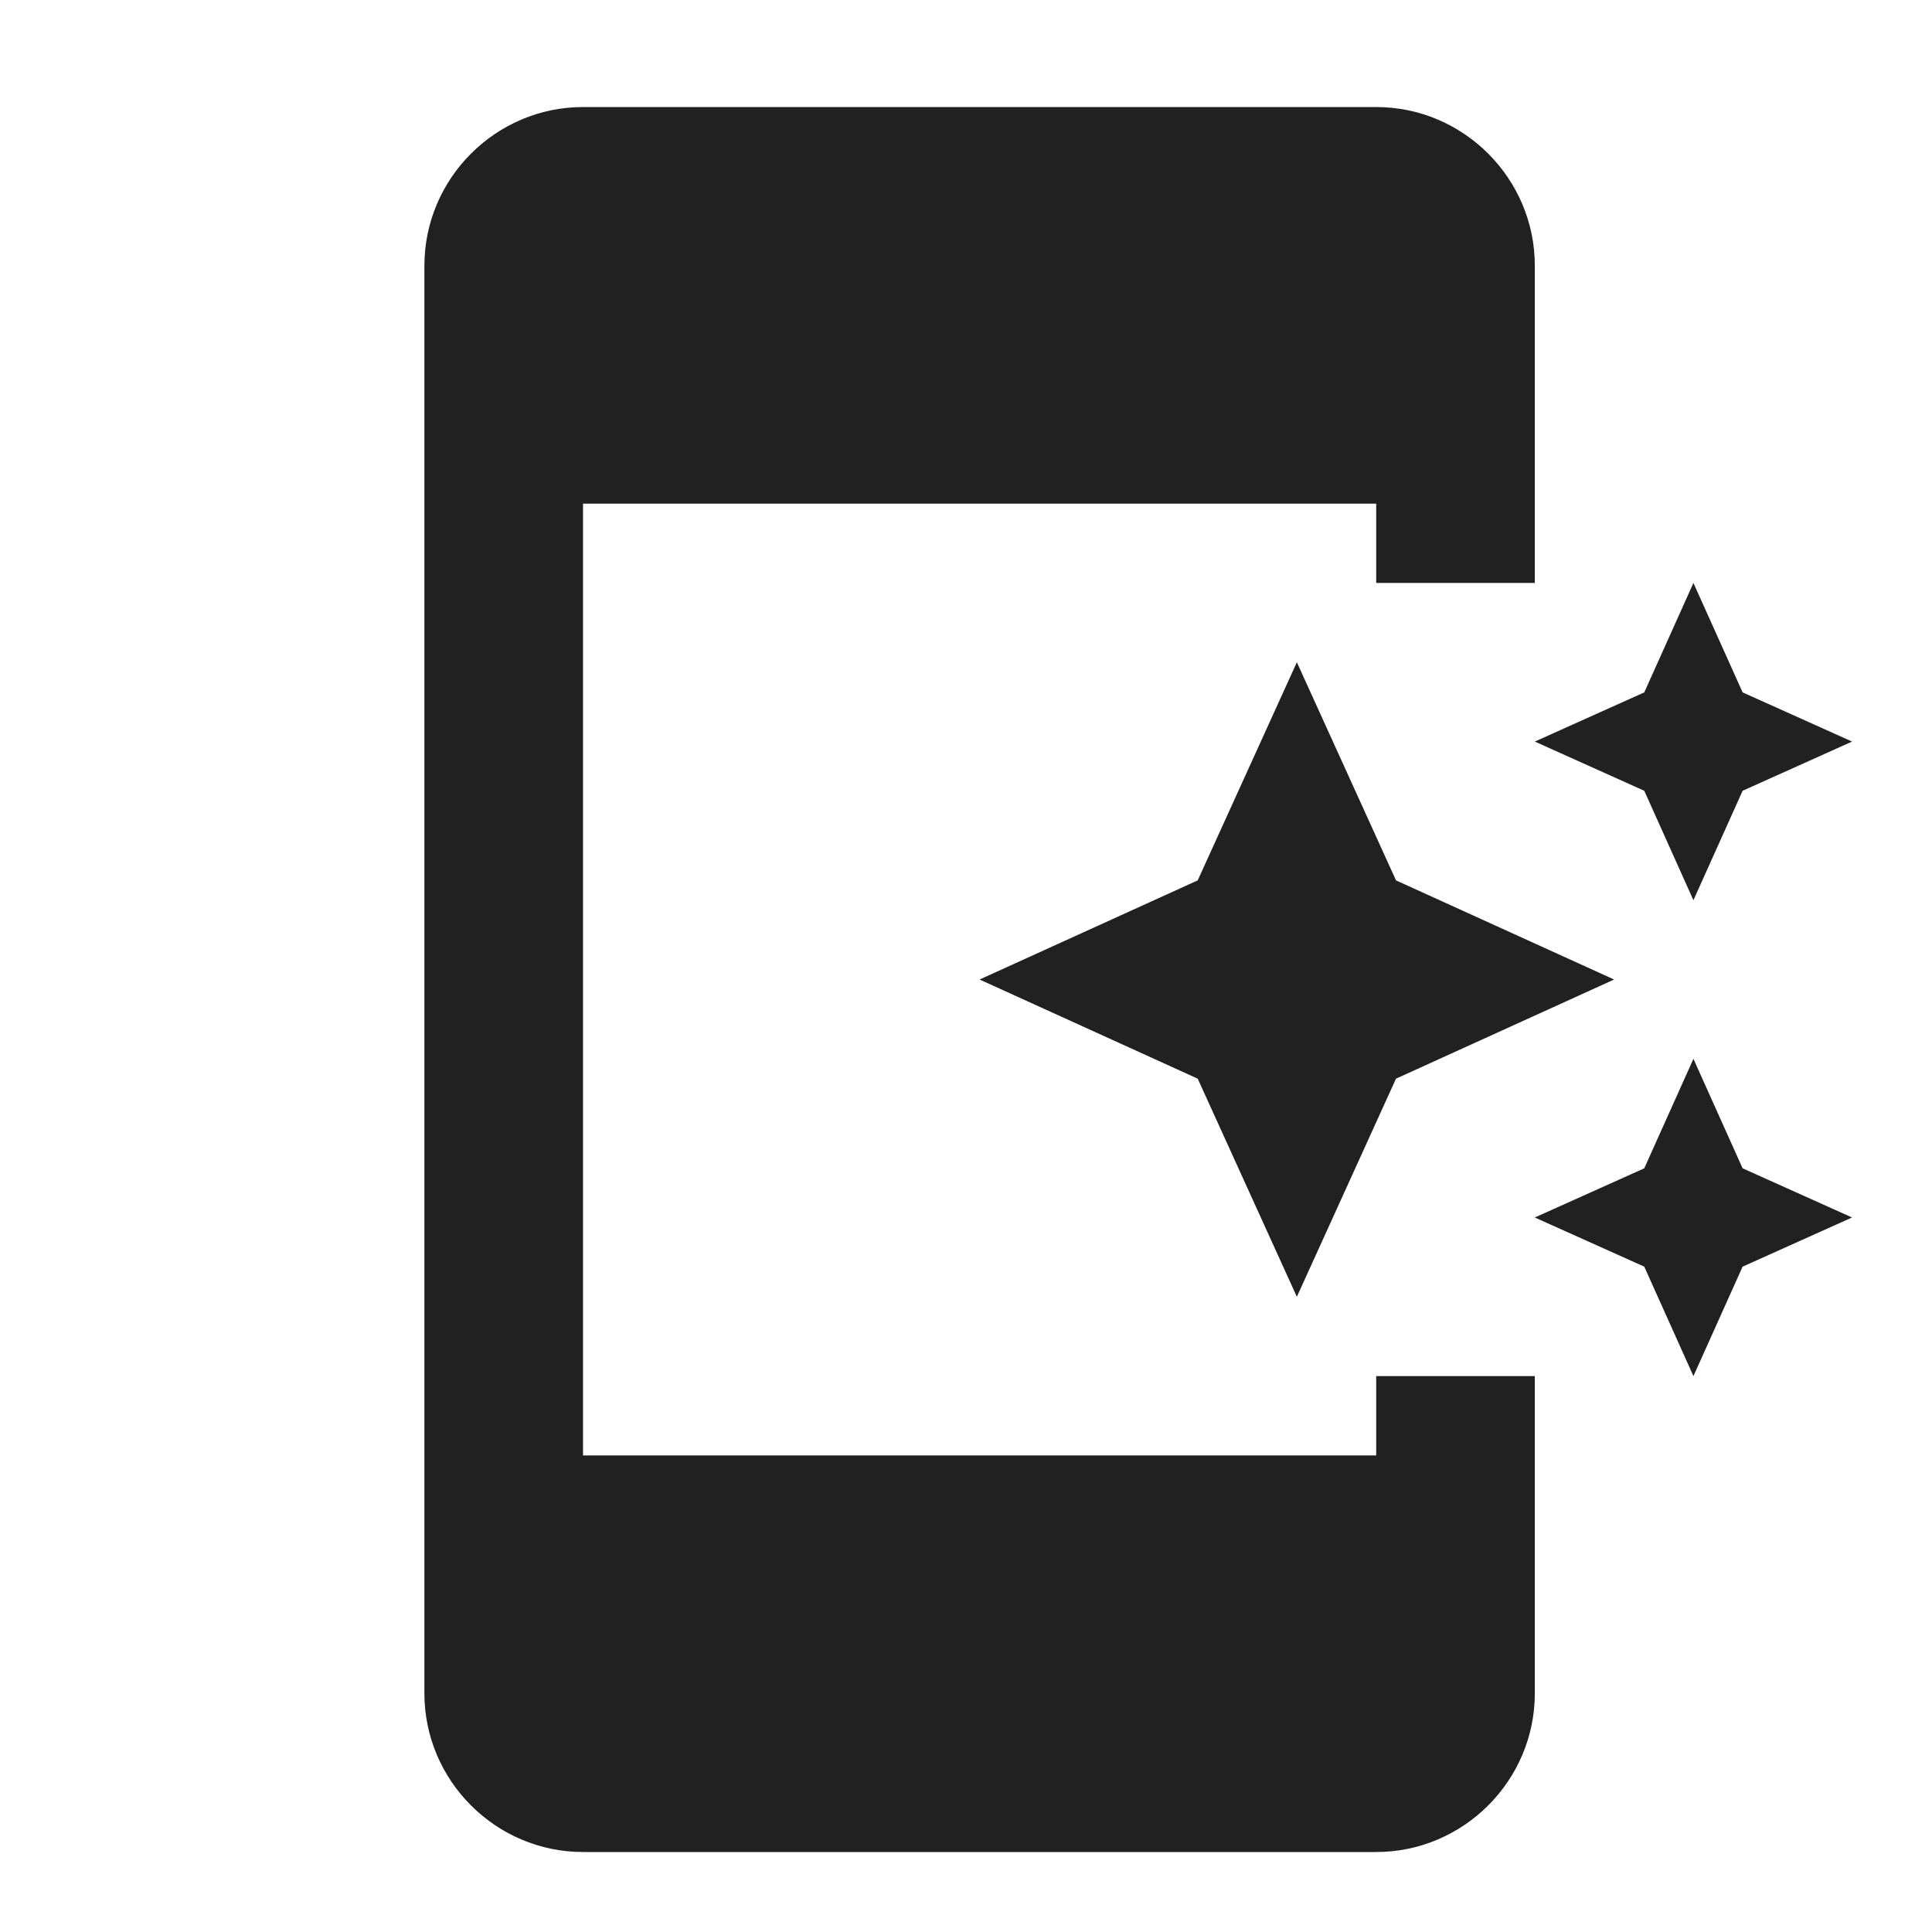
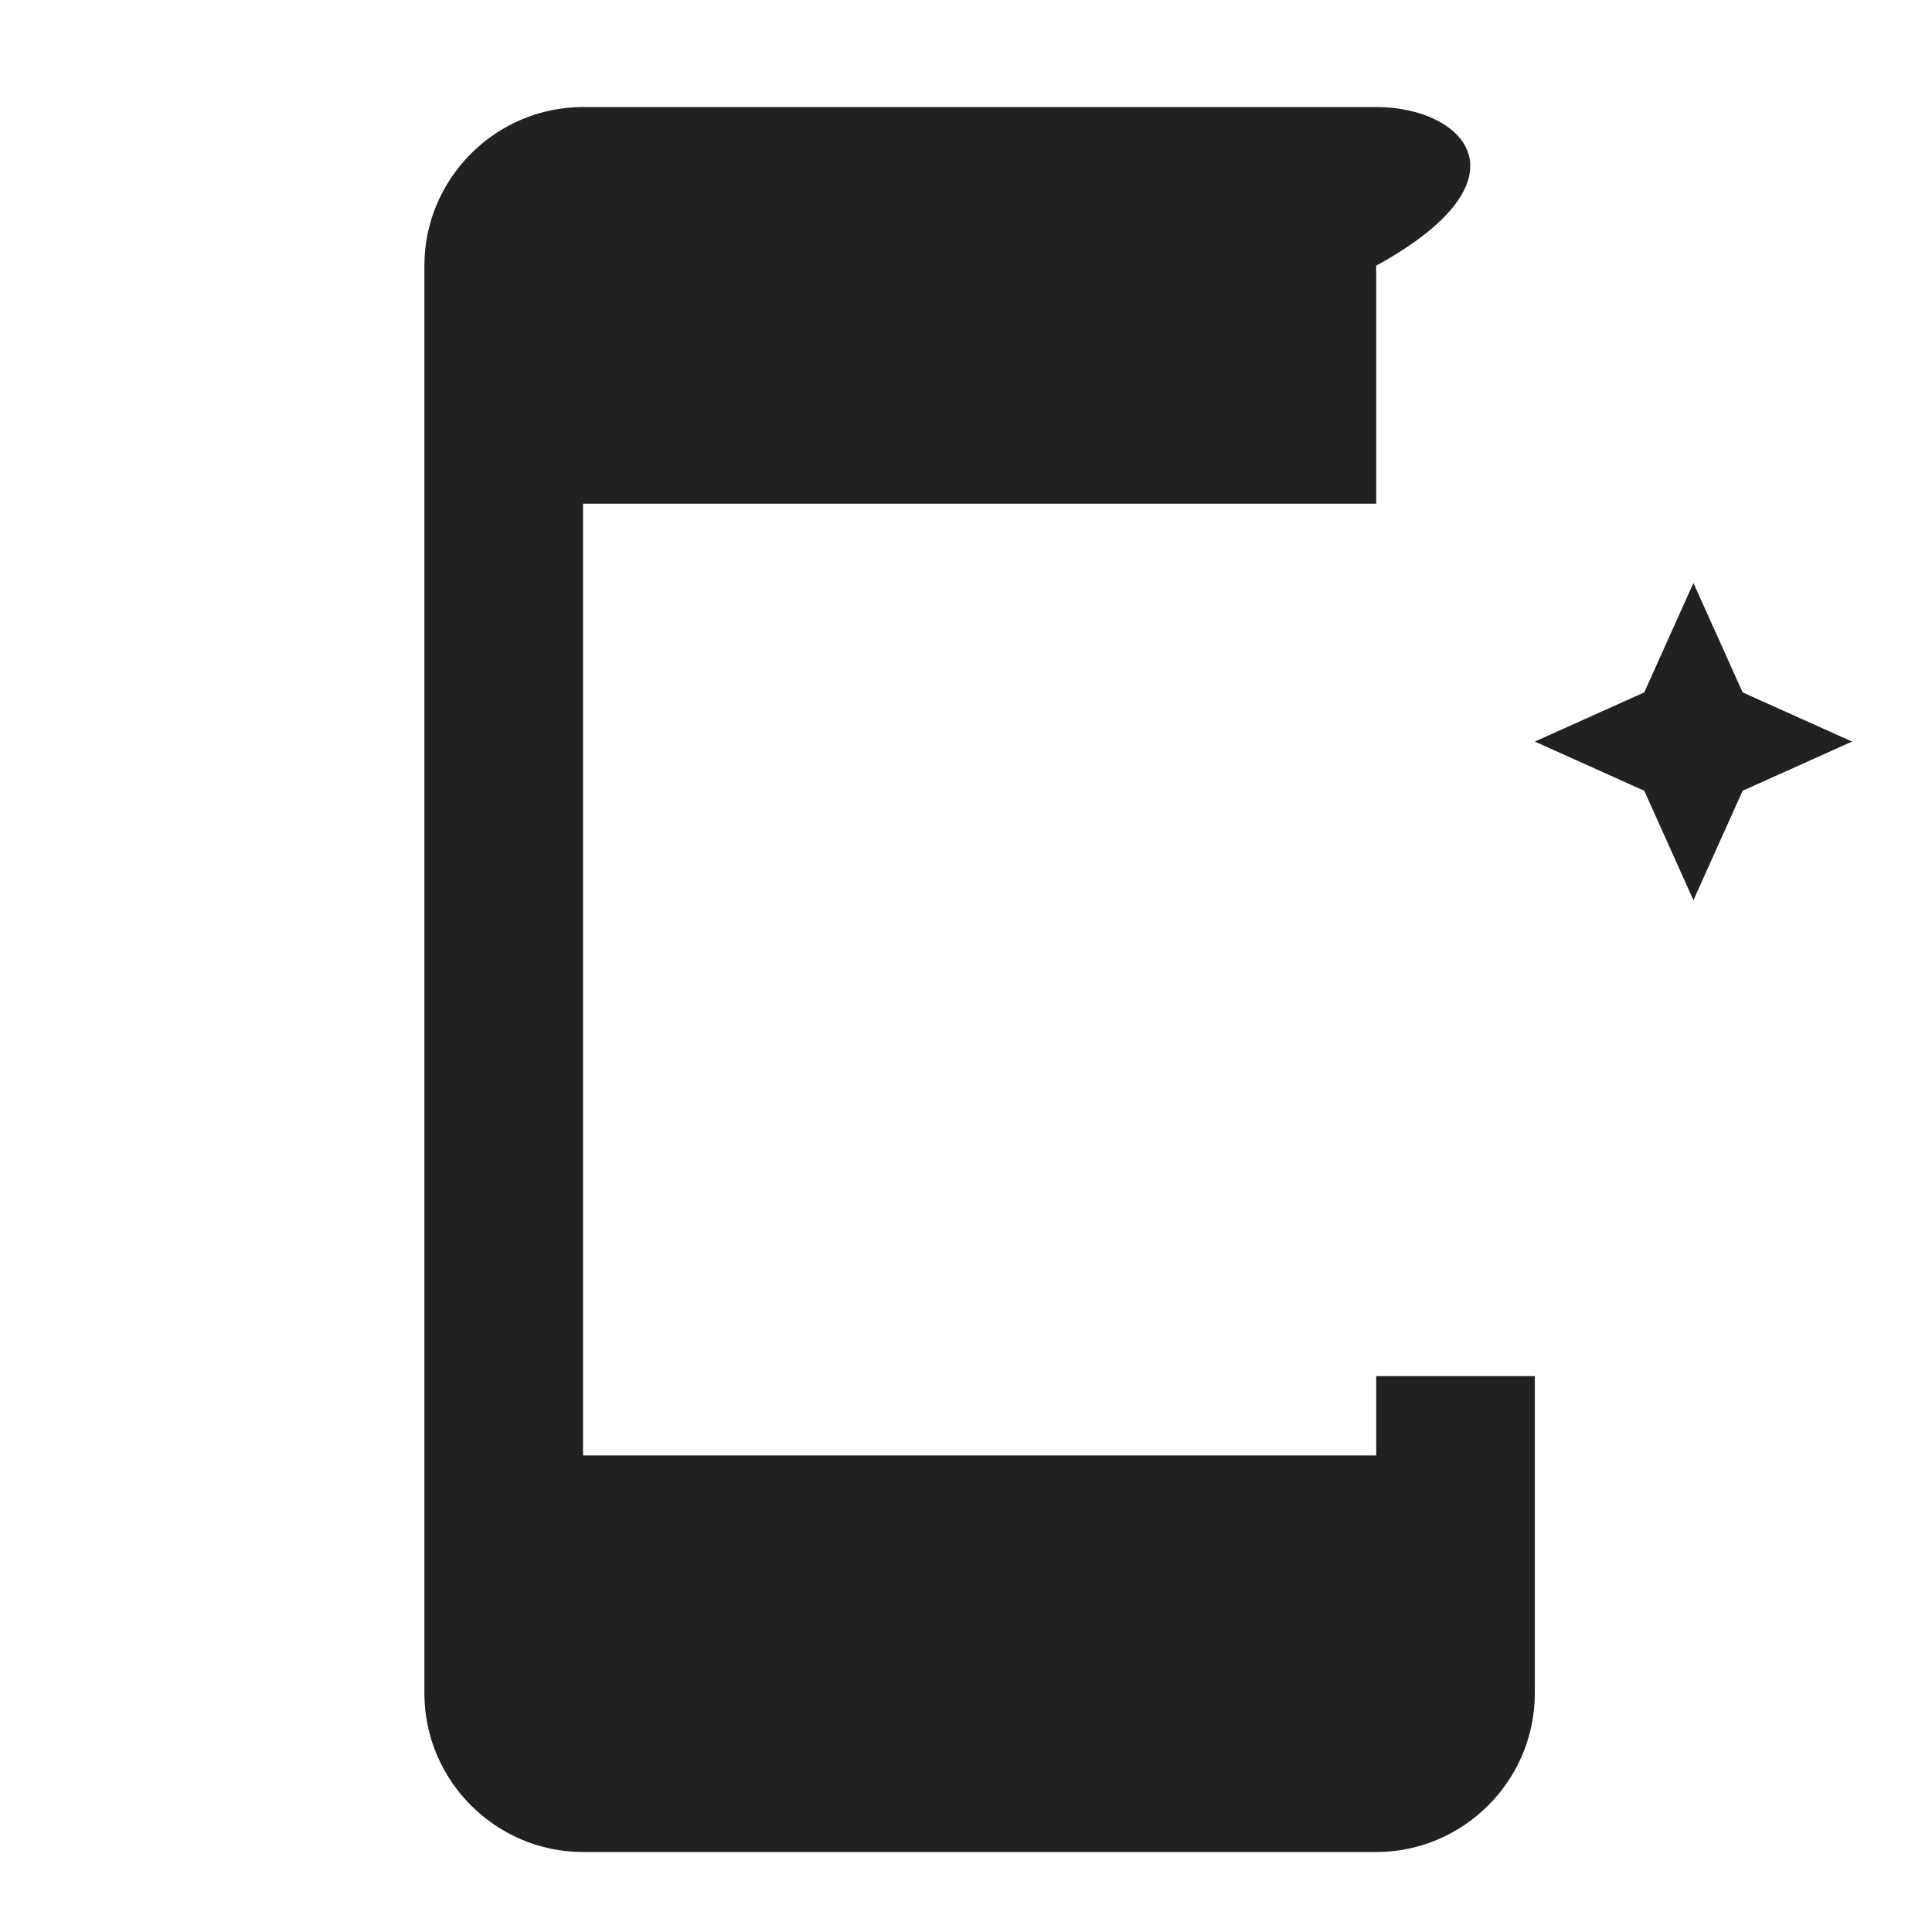
<svg xmlns="http://www.w3.org/2000/svg" width="60" height="60" viewBox="0 0 60 60" fill="none">
-   <path d="M42.739 45.2H18.106V15.641H42.739V18.104H47.665V8.251C47.665 5.541 45.448 3.324 42.739 3.324H18.106C15.397 3.324 13.18 5.541 13.18 8.251V52.589C13.18 55.299 15.397 57.516 18.106 57.516H42.739C45.448 57.516 47.665 55.299 47.665 52.589V42.736H42.739V45.2ZM51.064 24.558L52.591 27.957L54.119 24.558L57.518 23.03L54.119 21.503L52.591 18.104L51.064 21.503L47.665 23.03L51.064 24.558Z" fill="black" fill-opacity="0.87" />
-   <path d="M40.275 20.567L37.196 27.341L30.422 30.42L37.196 33.499L40.275 40.273L43.354 33.499L50.128 30.42L43.354 27.341L40.275 20.567ZM52.591 32.883L51.064 36.283L47.664 37.81L51.064 39.337L52.591 42.736L54.118 39.337L57.517 37.81L54.118 36.283L52.591 32.883Z" fill="black" fill-opacity="0.87" />
+   <path d="M42.739 45.2H18.106V15.641H42.739V18.104V8.251C47.665 5.541 45.448 3.324 42.739 3.324H18.106C15.397 3.324 13.18 5.541 13.18 8.251V52.589C13.18 55.299 15.397 57.516 18.106 57.516H42.739C45.448 57.516 47.665 55.299 47.665 52.589V42.736H42.739V45.2ZM51.064 24.558L52.591 27.957L54.119 24.558L57.518 23.03L54.119 21.503L52.591 18.104L51.064 21.503L47.665 23.03L51.064 24.558Z" fill="black" fill-opacity="0.87" />
</svg>